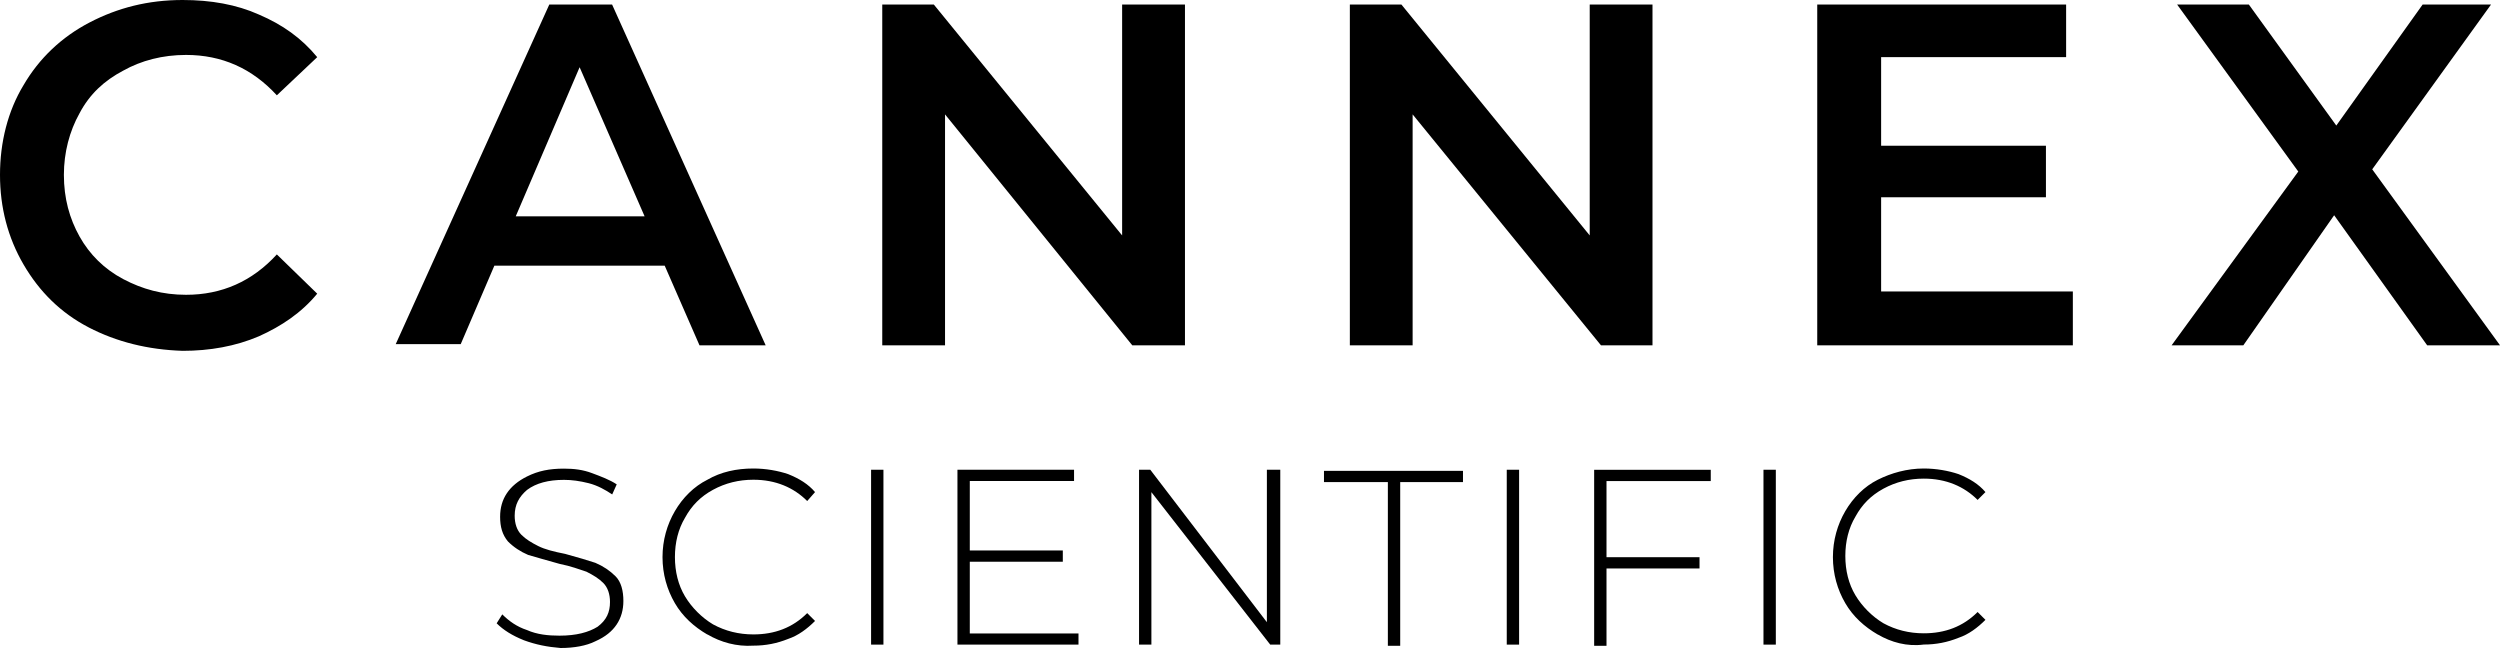
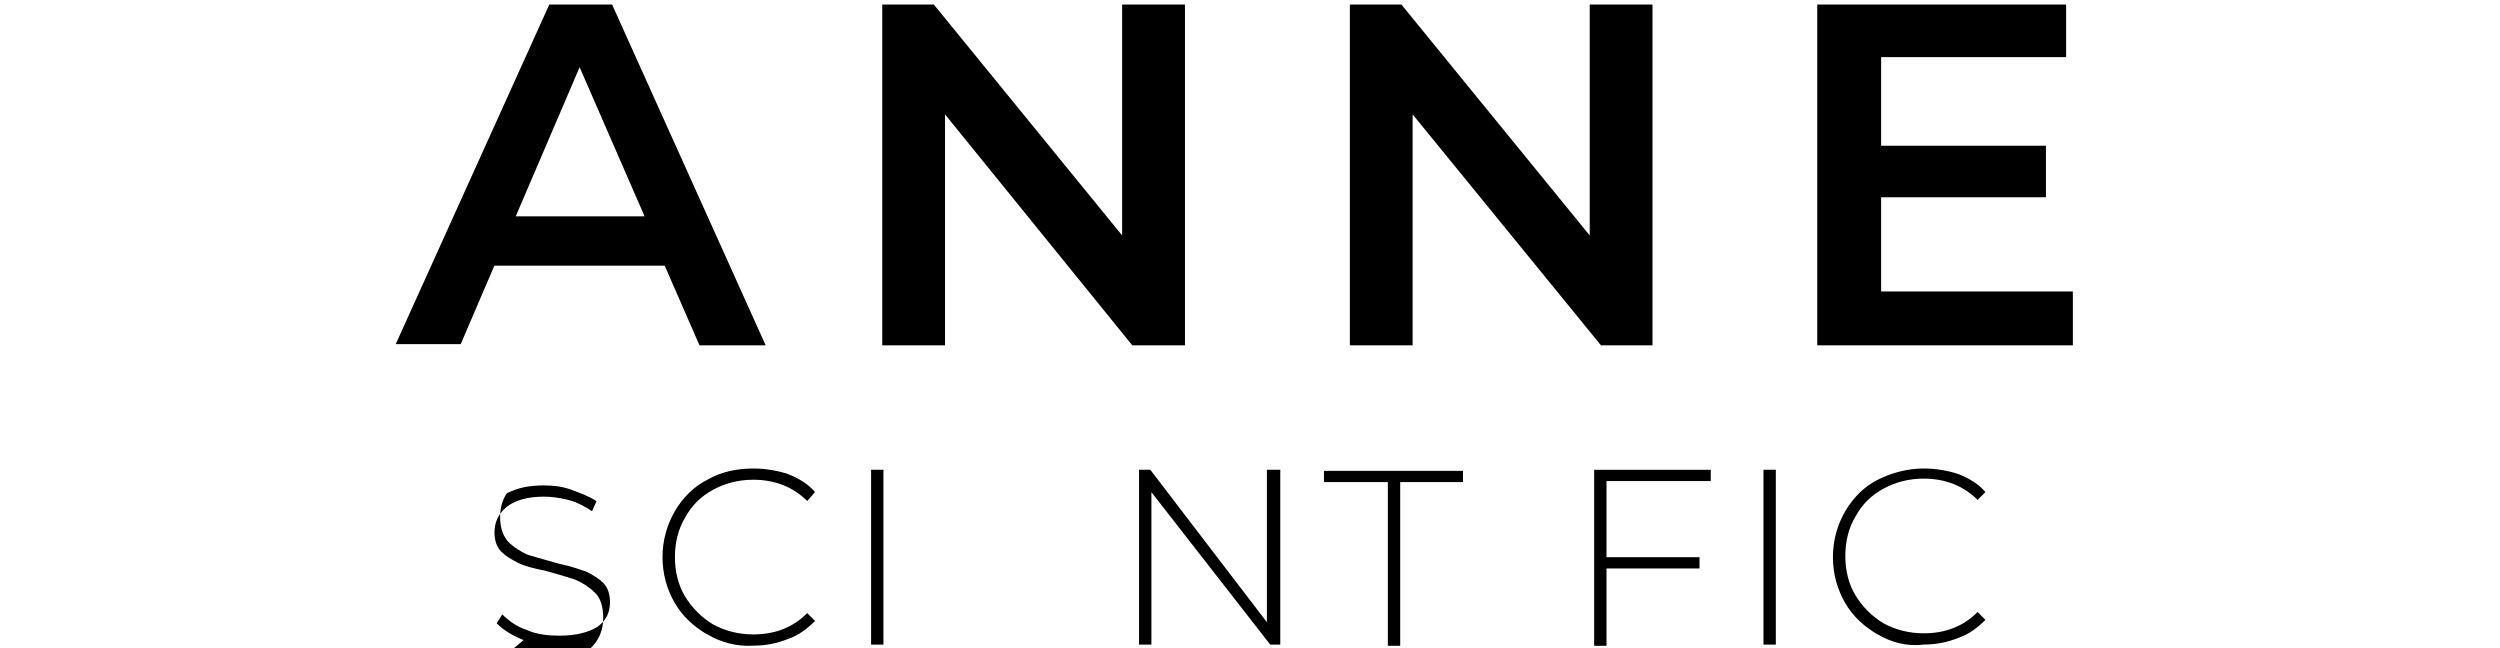
<svg xmlns="http://www.w3.org/2000/svg" id="Layer_2" viewBox="0 0 382.71 99.2">
  <g id="Layer_1-2">
    <g id="Layer_1-3">
      <g>
-         <path d="M13.56,50.11c-4.29-2.23-7.55-5.49-9.95-9.61C1.2,36.38,0,31.75,0,26.77s1.2-9.78,3.6-13.73c2.4-4.12,5.84-7.38,10.13-9.61S22.65,0,27.97,0c4.29,0,8.24,.69,11.67,2.23,3.6,1.54,6.52,3.6,8.92,6.52l-6.18,5.84c-3.78-4.12-8.41-6.18-13.9-6.18-3.6,0-6.86,.86-9.61,2.4-2.92,1.54-5.15,3.6-6.69,6.52-1.54,2.75-2.4,6.01-2.4,9.44,0,3.6,.86,6.69,2.4,9.44,1.54,2.75,3.78,4.98,6.69,6.52,2.92,1.54,6.01,2.4,9.61,2.4,5.49,0,10.13-2.06,13.9-6.18l6.18,6.01c-2.4,2.92-5.49,4.98-8.92,6.52-3.6,1.54-7.55,2.23-11.67,2.23-5.32-.17-10.13-1.37-14.42-3.6Z" />
        <path d="M101.77,40.67h-26.09l-5.15,12.01h-9.95L84.09,.69h9.61l23.51,52.17h-10.13l-5.32-12.18Zm-3.09-7.55l-9.95-22.83-9.78,22.83h19.74Z" />
        <path d="M181.4,.69V52.86h-8.07l-28.66-35.35V52.86h-9.61V.69h7.89l28.83,35.35V.69h9.61Z" />
        <path d="M252.97,.69V52.86h-7.89l-28.83-35.35V52.86h-9.61V.69h7.89l28.83,35.35V.69h9.61Z" />
        <path d="M317.32,44.62v8.24h-39.13V.69h38.1V8.75h-28.32v13.56h25.23v7.89h-25.23v14.42h29.35Z" />
-         <path d="M371.56,52.86l-14.24-19.91-13.9,19.91h-10.98l19.39-26.6L333.28,.69h10.98l13.39,18.53L370.87,.69h10.47l-18.19,25.23,19.56,26.94h-11.16Z" />
-         <path d="M80.15,97.99c-1.72-.69-3.09-1.54-4.12-2.57l.86-1.37c1.03,1.03,2.23,1.89,3.78,2.4,1.54,.69,3.26,.86,4.98,.86,2.57,0,4.46-.51,5.84-1.37,1.37-1.03,1.89-2.23,1.89-3.78,0-1.2-.34-2.23-1.03-2.92s-1.54-1.2-2.57-1.72c-1.03-.34-2.4-.86-4.12-1.2-1.89-.51-3.6-1.03-4.81-1.37-1.2-.51-2.23-1.2-3.09-2.06-.86-1.03-1.2-2.23-1.2-3.78,0-1.37,.34-2.57,1.03-3.6s1.72-1.89,3.09-2.57c1.72-.86,3.43-1.2,5.66-1.2,1.54,0,2.92,.17,4.29,.69,1.37,.51,2.75,1.03,3.78,1.72l-.69,1.54c-1.03-.69-2.23-1.37-3.6-1.72-1.37-.34-2.57-.51-3.78-.51-2.4,0-4.29,.51-5.66,1.54-1.2,1.03-1.89,2.23-1.89,3.95,0,1.2,.34,2.23,1.03,2.92,.69,.69,1.54,1.2,2.57,1.72s2.4,.86,4.12,1.2c1.89,.51,3.6,1.03,4.63,1.37,1.2,.51,2.23,1.2,3.09,2.06s1.2,2.23,1.2,3.78c0,1.37-.34,2.57-1.03,3.6-.69,1.03-1.72,1.89-3.26,2.57-1.37,.69-3.26,1.03-5.32,1.03-2.06-.17-3.78-.51-5.66-1.2Z" />
+         <path d="M80.15,97.99c-1.72-.69-3.09-1.54-4.12-2.57l.86-1.37c1.03,1.03,2.23,1.89,3.78,2.4,1.54,.69,3.26,.86,4.98,.86,2.57,0,4.46-.51,5.84-1.37,1.37-1.03,1.89-2.23,1.89-3.78,0-1.2-.34-2.23-1.03-2.92s-1.54-1.2-2.57-1.72c-1.03-.34-2.4-.86-4.12-1.2-1.89-.51-3.6-1.03-4.81-1.37-1.2-.51-2.23-1.2-3.09-2.06-.86-1.03-1.2-2.23-1.2-3.78,0-1.37,.34-2.57,1.03-3.6c1.72-.86,3.43-1.2,5.66-1.2,1.54,0,2.92,.17,4.29,.69,1.37,.51,2.75,1.03,3.78,1.72l-.69,1.54c-1.03-.69-2.23-1.37-3.6-1.72-1.37-.34-2.57-.51-3.78-.51-2.4,0-4.29,.51-5.66,1.54-1.2,1.03-1.89,2.23-1.89,3.95,0,1.2,.34,2.23,1.03,2.92,.69,.69,1.54,1.2,2.57,1.72s2.4,.86,4.12,1.2c1.89,.51,3.6,1.03,4.63,1.37,1.2,.51,2.23,1.2,3.09,2.06s1.2,2.23,1.2,3.78c0,1.37-.34,2.57-1.03,3.6-.69,1.03-1.72,1.89-3.26,2.57-1.37,.69-3.26,1.03-5.32,1.03-2.06-.17-3.78-.51-5.66-1.2Z" />
        <path d="M108.29,97.14c-2.06-1.2-3.78-2.75-4.98-4.81-1.2-2.06-1.89-4.46-1.89-7.04s.69-4.98,1.89-7.04c1.2-2.06,2.92-3.78,4.98-4.81,2.06-1.2,4.46-1.72,7.04-1.72,1.89,0,3.78,.34,5.32,.86,1.72,.69,3.09,1.54,4.12,2.75l-1.2,1.37c-2.06-2.06-4.81-3.26-8.24-3.26-2.23,0-4.29,.51-6.18,1.54-1.89,1.03-3.26,2.4-4.29,4.29-1.03,1.72-1.54,3.78-1.54,6.01s.51,4.29,1.54,6.01c1.03,1.72,2.57,3.26,4.29,4.29,1.89,1.03,3.95,1.54,6.18,1.54,3.26,0,6.01-1.03,8.24-3.26l1.2,1.2c-1.2,1.2-2.57,2.23-4.12,2.75-1.72,.69-3.43,1.03-5.32,1.03-2.57,.17-4.98-.51-7.04-1.72Z" />
        <path d="M133.35,71.91h1.89v26.77h-1.89v-26.77Z" />
-         <path d="M165.1,96.96v1.72h-18.53v-26.77h17.85v1.72h-15.96v10.64h14.24v1.72h-14.24v10.98h16.65Z" />
        <path d="M195.99,71.91v26.77h-1.54l-18.19-23.34v23.34h-1.89v-26.77h1.72l17.85,23.34v-23.34h2.06Z" />
        <path d="M212.29,73.8h-9.61v-1.72h21.28v1.72h-9.61v25.06h-1.89v-25.06h-.17Z" />
-         <path d="M230.66,71.91h1.89v26.77h-1.89v-26.77Z" />
        <path d="M245.93,73.8v11.5h14.24v1.72h-14.24v11.84h-1.89v-26.94h17.85v1.72h-15.96v.17Z" />
        <path d="M269.96,71.91h1.89v26.77h-1.89v-26.77Z" />
        <path d="M287.46,97.14c-2.06-1.2-3.78-2.75-4.98-4.81s-1.89-4.46-1.89-7.04,.69-4.98,1.89-7.04c1.2-2.06,2.92-3.78,4.98-4.81s4.46-1.72,7.04-1.72c1.89,0,3.78,.34,5.32,.86,1.72,.69,3.09,1.54,4.12,2.75l-1.2,1.2c-2.06-2.06-4.81-3.26-8.24-3.26-2.23,0-4.29,.51-6.18,1.54-1.89,1.03-3.26,2.4-4.29,4.29-1.03,1.72-1.54,3.78-1.54,6.01s.51,4.29,1.54,6.01c1.03,1.72,2.57,3.26,4.29,4.29,1.89,1.03,3.95,1.54,6.18,1.54,3.26,0,6.01-1.03,8.24-3.26l1.2,1.2c-1.2,1.2-2.57,2.23-4.12,2.75-1.72,.69-3.43,1.03-5.32,1.03-2.57,.34-4.98-.34-7.04-1.54Z" />
      </g>
    </g>
  </g>
</svg>